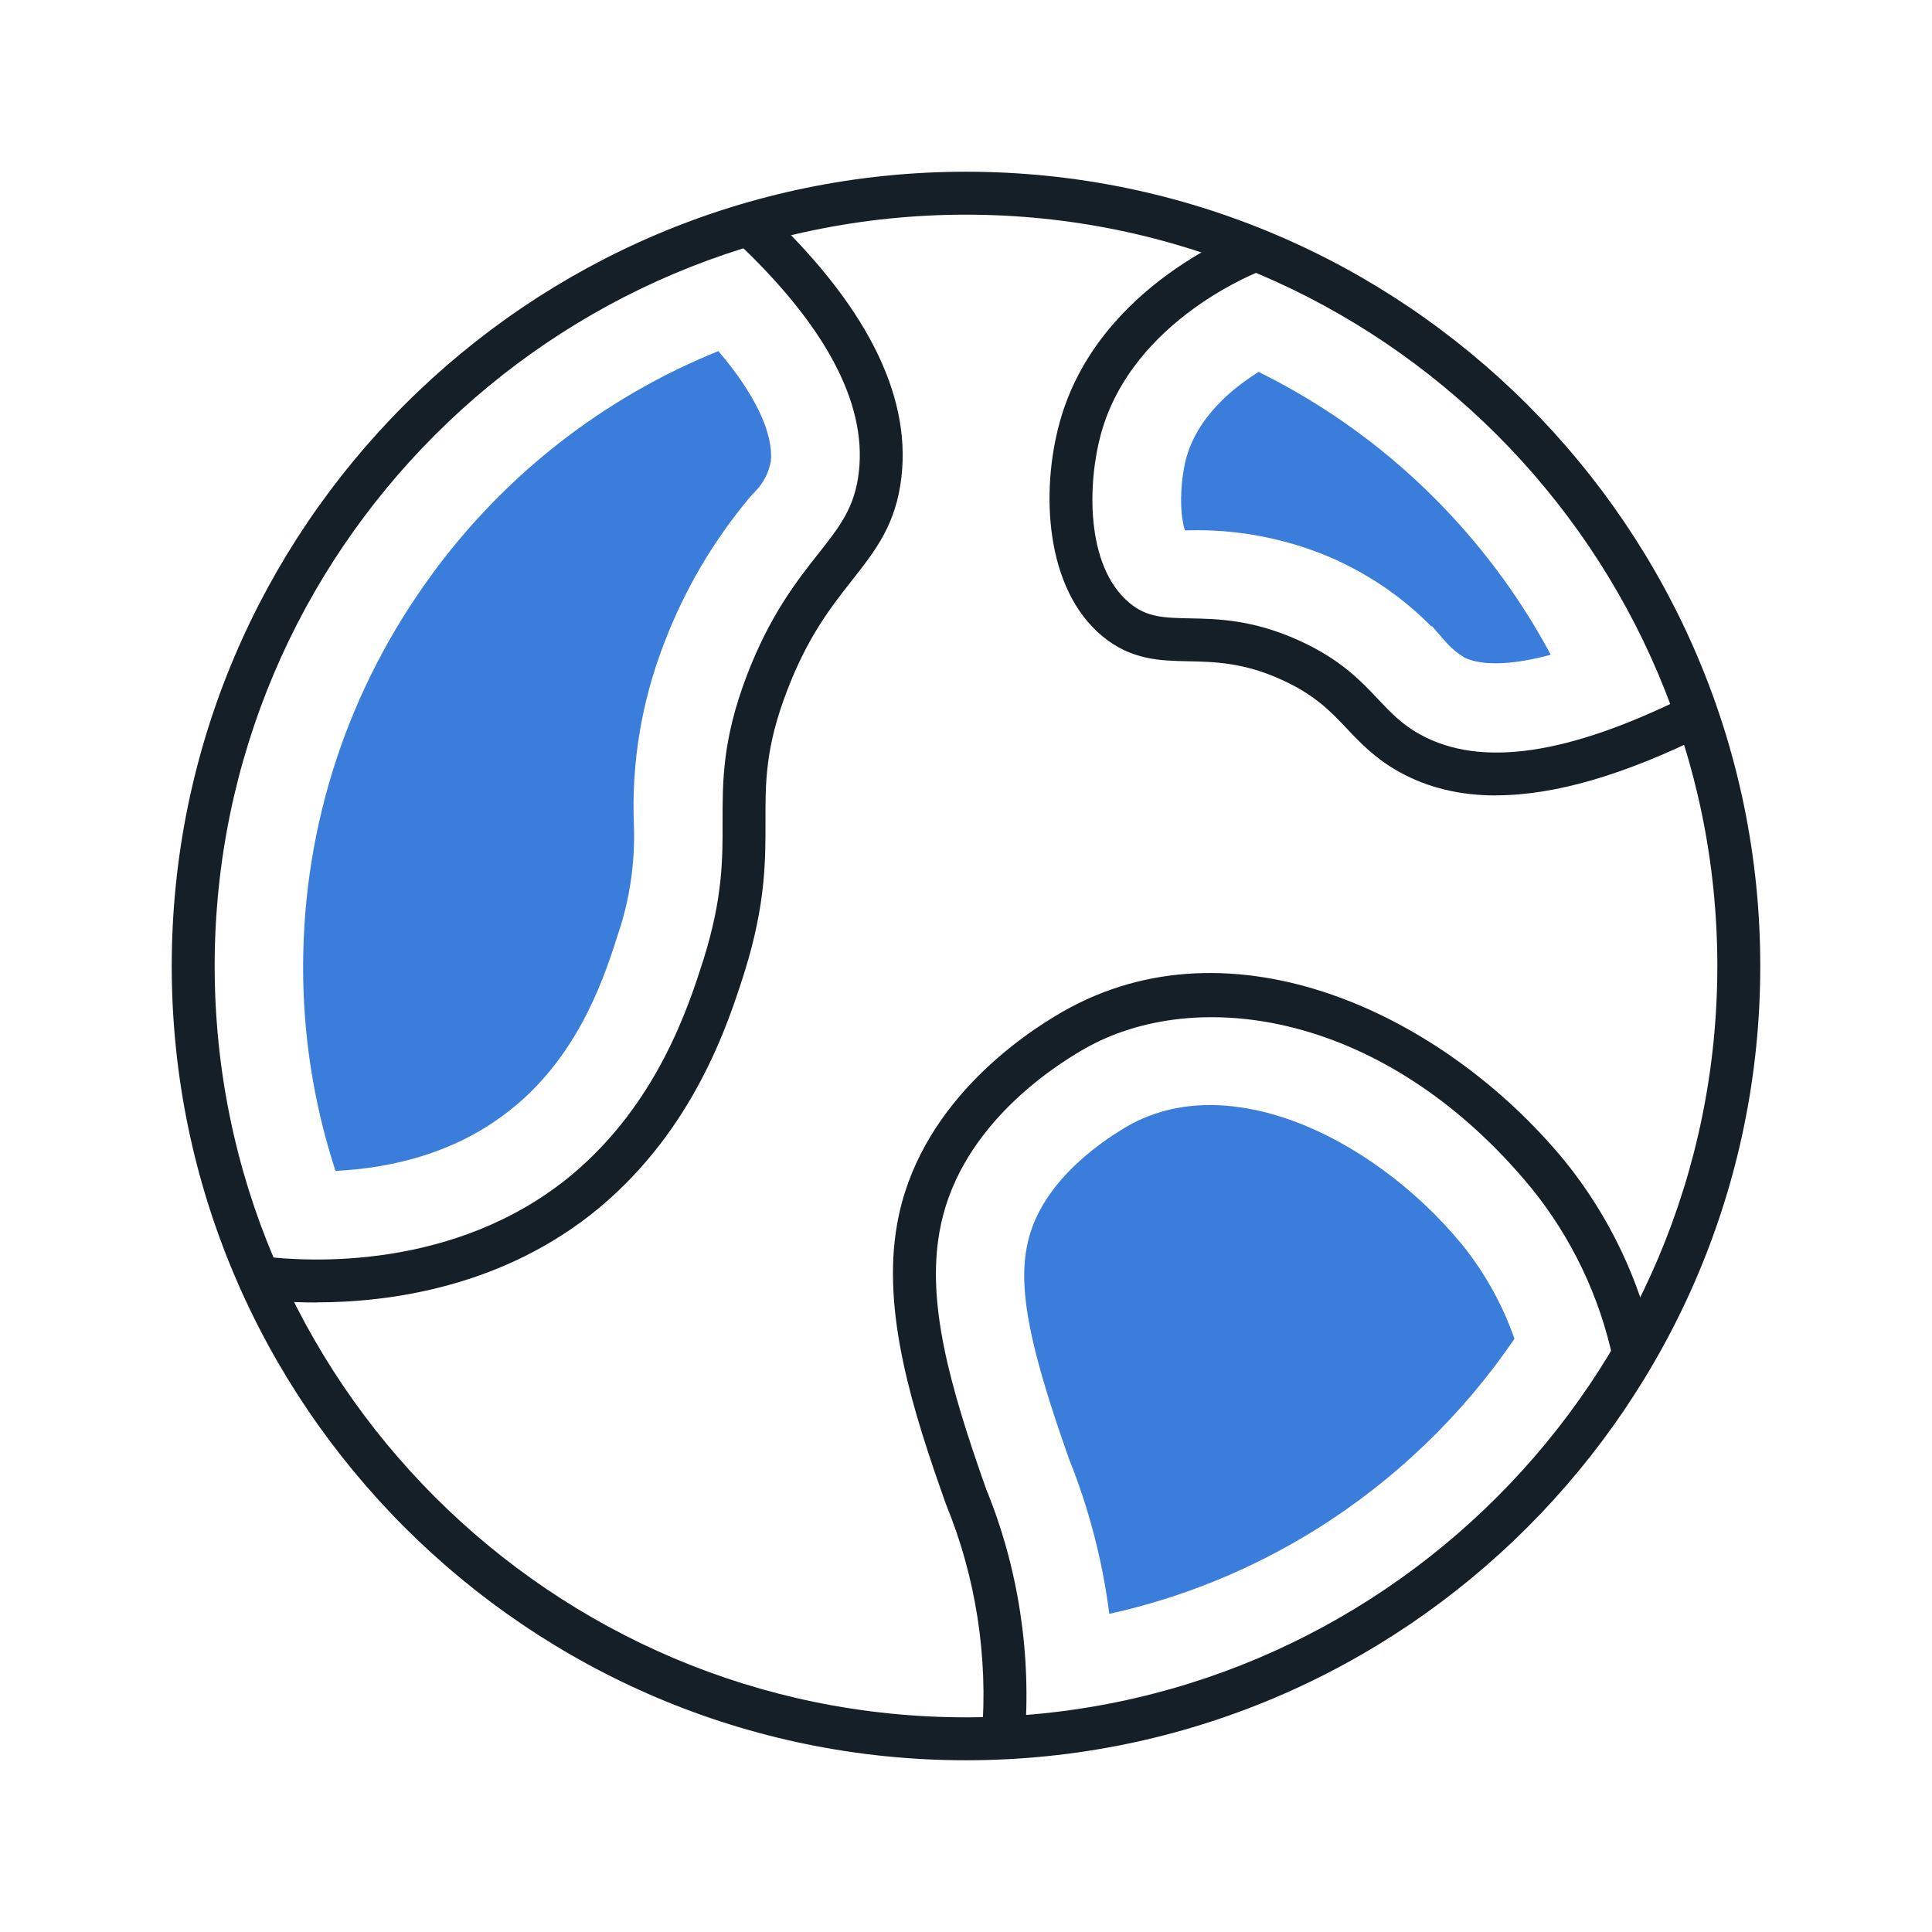
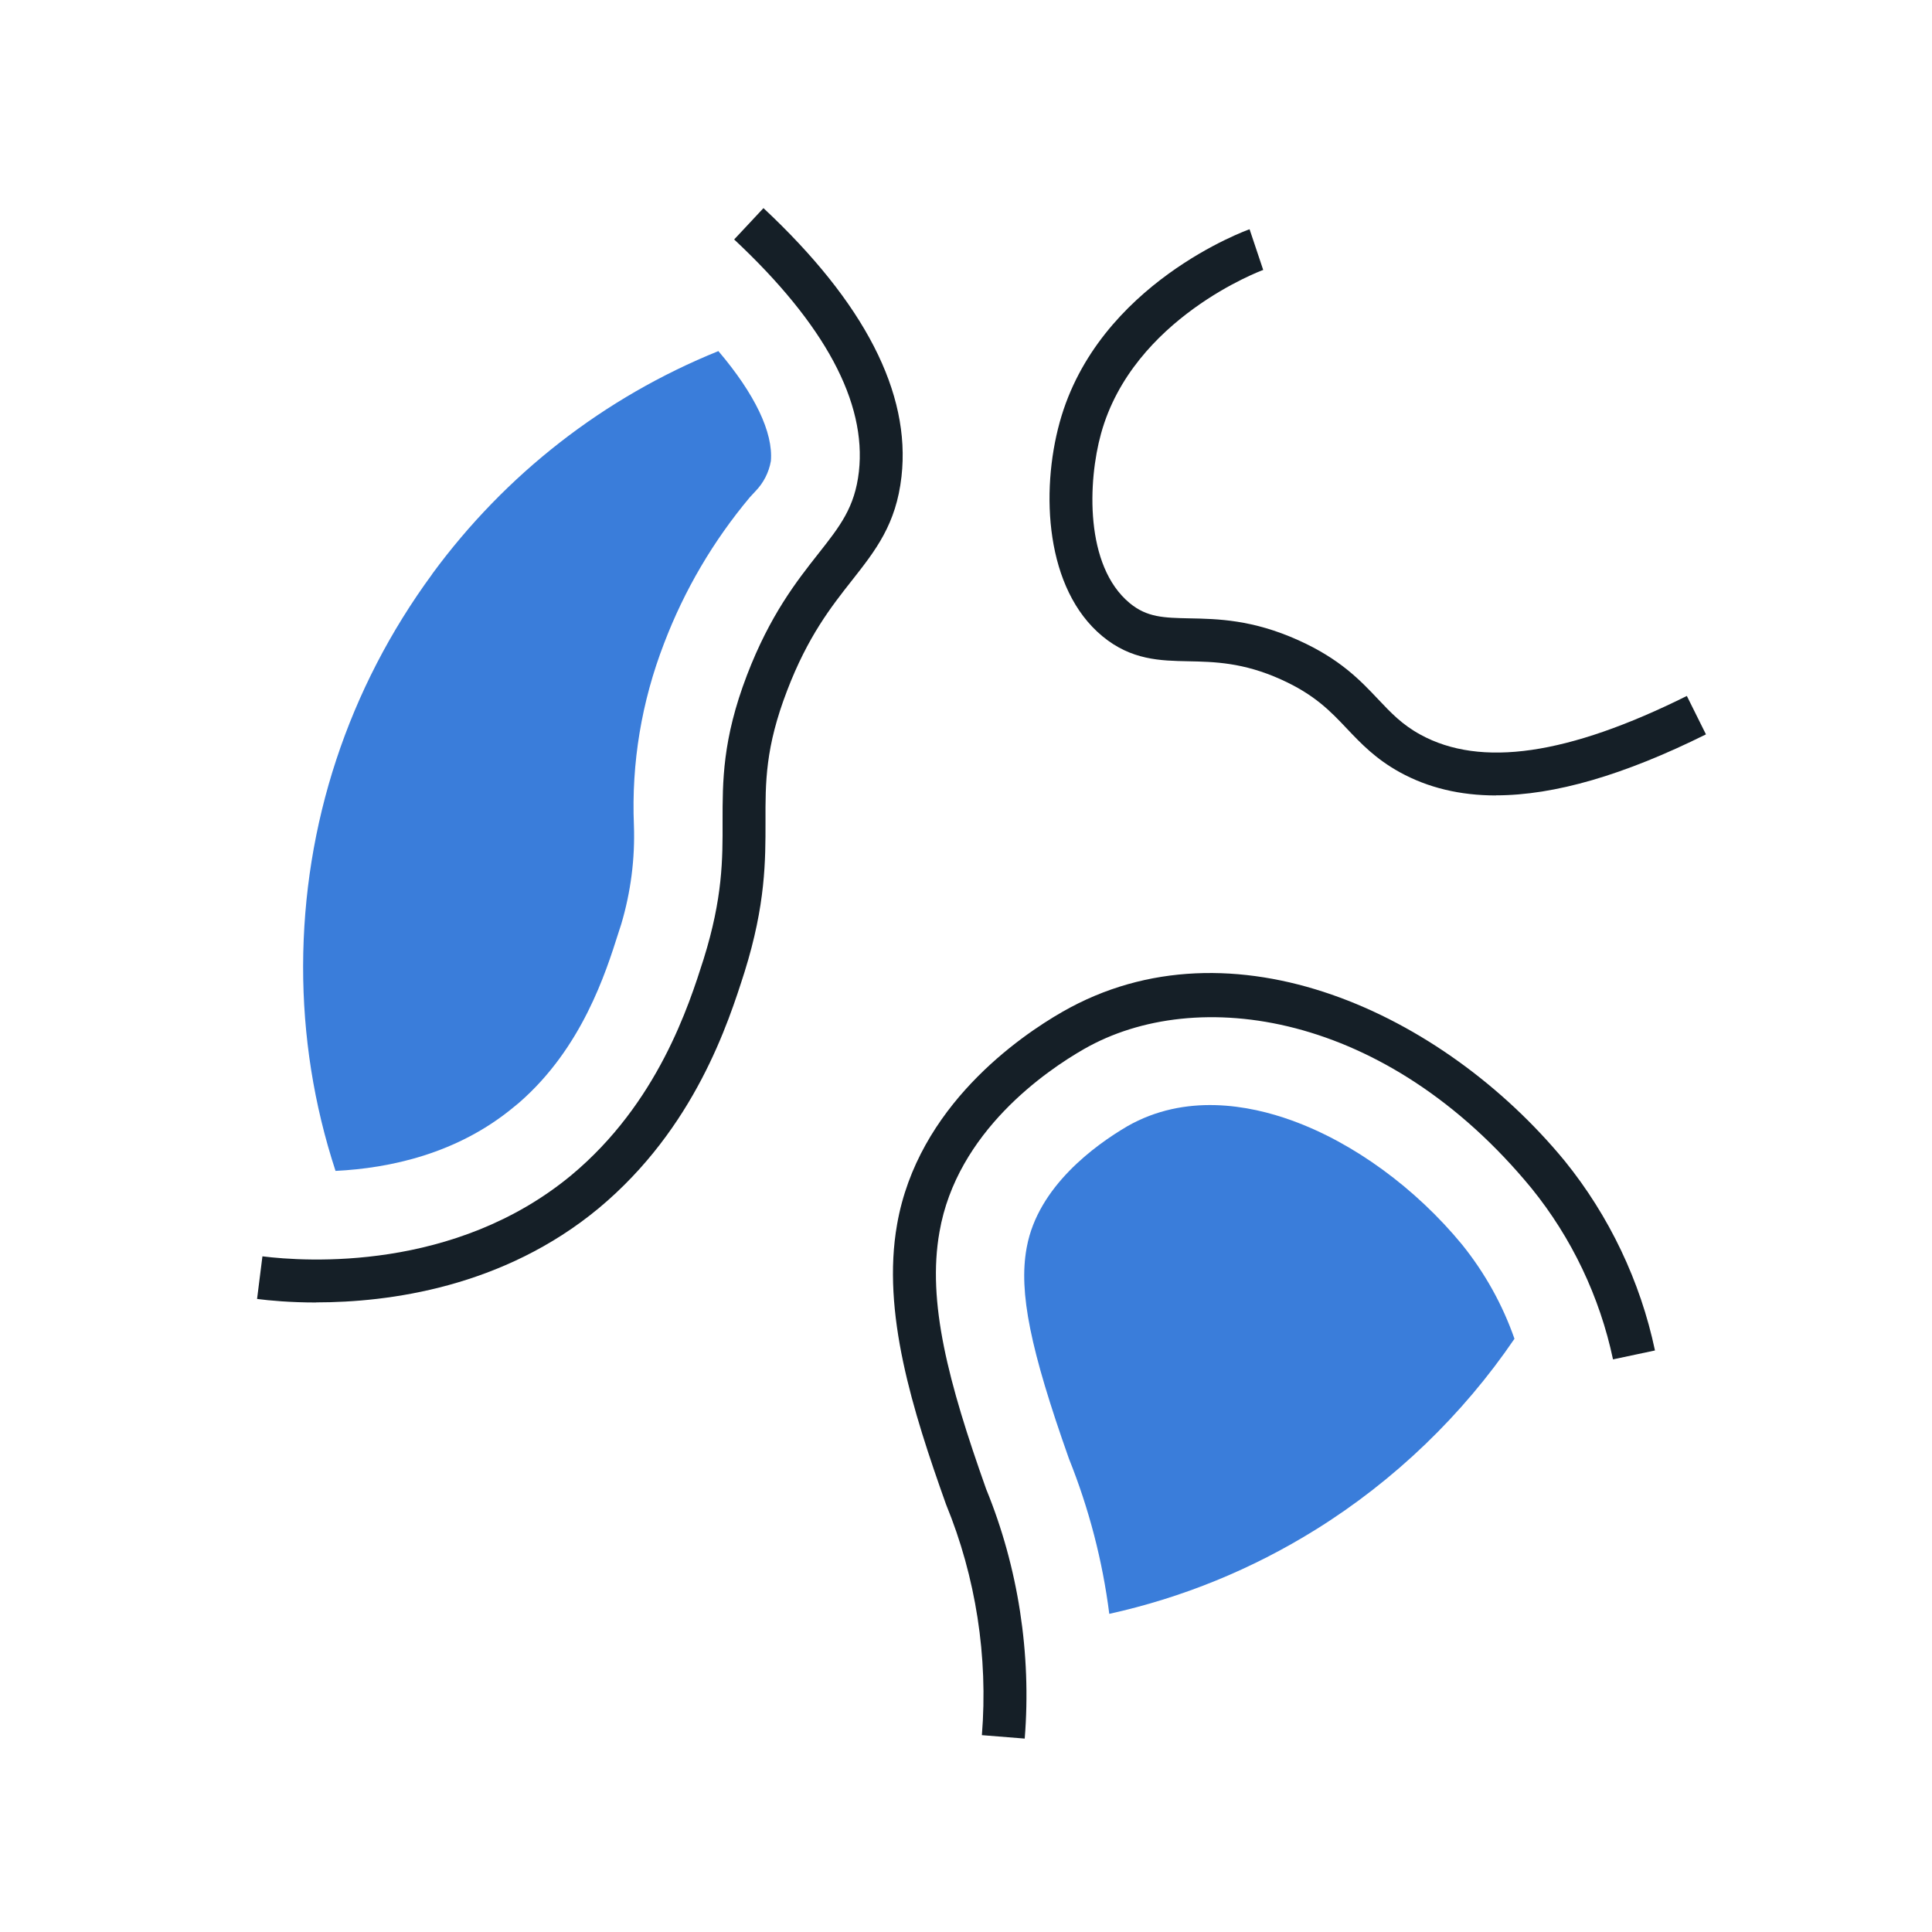
<svg xmlns="http://www.w3.org/2000/svg" id="Livello_1" data-name="Livello 1" width="180" height="180" viewBox="0 0 180 180">
  <defs>
    <style>
      .cls-1 {
        fill: none;
      }

      .cls-2 {
        clip-path: url(#clippath);
      }

      .cls-3 {
        fill: #3A7DDA;
      }

      .cls-4 {
        fill: #151f27;
      }
    </style>
    <clipPath id="clippath">
      <rect class="cls-1" x="16" y="16" width="148" height="148" />
    </clipPath>
  </defs>
  <g class="cls-2">
    <g>
      <g>
        <path class="cls-3" d="M141.1,124.73c-1.11-3.17-2.74-6.11-4.87-8.76-4.33-5.27-10.12-9.5-15.85-11.57-4.02-1.46-9.95-2.55-15.35,.53-3.03,1.78-8.31,5.62-9.36,11.23l-.03,.16c-.73,4.07,.34,9.38,3.95,19.58,1.87,4.66,3.13,9.51,3.76,14.46,6.83-1.51,13.29-4.15,19.25-7.86,7.31-4.55,13.67-10.67,18.5-17.77Z" />
-         <path class="cls-3" d="M134.45,47.23h0c-4.96-5.16-10.74-9.39-17.19-12.58-.71,.45-1.49,.99-2.29,1.64-2.3,1.92-3.81,4.07-4.44,6.35-.32,1.17-.62,3.27-.43,5.22,.07,.71,.19,1.21,.29,1.55,.1,0,.2,0,.31,0,4.65-.13,9.36,.8,13.62,2.68l.55,.26c3.14,1.48,6.04,3.53,8.47,6h.09l1.21,1.39c.5,.58,1.1,1.09,1.77,1.51,.89,.45,3.18,1.08,8.07-.25-2.69-5.02-6.05-9.64-10.03-13.77Z" />
        <path class="cls-3" d="M40.28,53.47c-7.84,10.67-12.01,23.31-12.04,36.54-.01,6.51,1,12.91,3.02,19.08,5.07-.25,11.37-1.6,16.61-5.95l.51-.42c5.84-5.09,8.05-12.06,9.25-15.85l.25-.77c.89-3,1.29-6.1,1.18-9.22-.24-5.79,.71-11.5,2.81-16.94,1.89-4.96,4.58-9.54,7.99-13.61l.51-.55c.76-.78,1.26-1.75,1.45-2.82,.23-2.66-1.49-6.25-4.89-10.25-10.65,4.31-19.82,11.45-26.66,20.76Z" />
      </g>
      <path class="cls-4" d="M29.46,121.35c-2.42,0-4.35-.18-5.51-.33l.5-3.97c4.01,.5,17.91,1.44,28.78-7.56,8.05-6.71,10.94-15.78,12.33-20.15,1.78-5.71,1.77-9.31,1.76-12.78,0-3.77-.02-7.66,2.27-13.65,2.15-5.61,4.64-8.77,6.64-11.31,2.06-2.61,3.41-4.34,3.79-7.65,.73-6.47-3.18-13.75-11.62-21.64l2.73-2.92c9.41,8.8,13.74,17.21,12.86,25.01-.5,4.45-2.41,6.87-4.62,9.68-1.93,2.45-4.11,5.22-6.04,10.27-2.03,5.29-2.02,8.5-2.01,12.21,0,3.6,.02,7.68-1.95,13.99-1.51,4.74-4.64,14.56-13.59,22.02-8.91,7.38-19.56,8.77-26.32,8.77Z" />
      <path class="cls-4" d="M95.47,161.98l-3.99-.32c.59-7.29-.56-14.73-3.34-21.5-3.12-8.76-6.01-17.91-4.56-26.09,1.92-11,11.42-17.52,15.42-19.81,15.78-9.04,35.47,.15,46.78,13.9,4.14,5.11,7.05,11.21,8.41,17.66l-3.91,.83c-1.23-5.83-3.86-11.34-7.6-15.95-13.52-16.44-31.21-18.97-41.69-12.96-3.51,2.01-11.84,7.69-13.46,17.03-1.16,6.52,.81,14,4.35,23.97,2.98,7.27,4.23,15.34,3.59,23.25Z" />
      <path class="cls-4" d="M139.39,74.11c-3.37,0-6.35-.72-8.97-2.16-2.25-1.24-3.61-2.67-4.92-4.05-1.55-1.64-3.01-3.18-6.16-4.6-3.53-1.59-6.22-1.64-8.6-1.69-2.62-.05-5.34-.1-8.04-2.34-5.3-4.39-5.77-13.41-3.97-19.93,3.57-12.94,17.55-17.94,17.69-17.98l1.27,3.79c-.12,.04-12.14,4.49-15.11,15.25-1.23,4.44-1.53,12.31,2.67,15.79,1.62,1.34,3.19,1.37,5.56,1.42,2.62,.05,5.88,.11,10.16,2.04,3.87,1.74,5.76,3.73,7.43,5.5,1.2,1.27,2.23,2.36,3.93,3.29,5.63,3.09,13.75,1.91,24.83-3.6l1.78,3.58c-7.63,3.79-14.11,5.68-19.56,5.68Z" />
-       <path class="cls-4" d="M90,164c-40.8,0-74-33.2-74-74S49.2,16,90,16s74,33.2,74,74-33.2,74-74,74Zm0-144c-38.6,0-70,31.4-70,70s31.4,70,70,70,70-31.4,70-70S128.6,20,90,20Z" />
    </g>
  </g>
</svg>